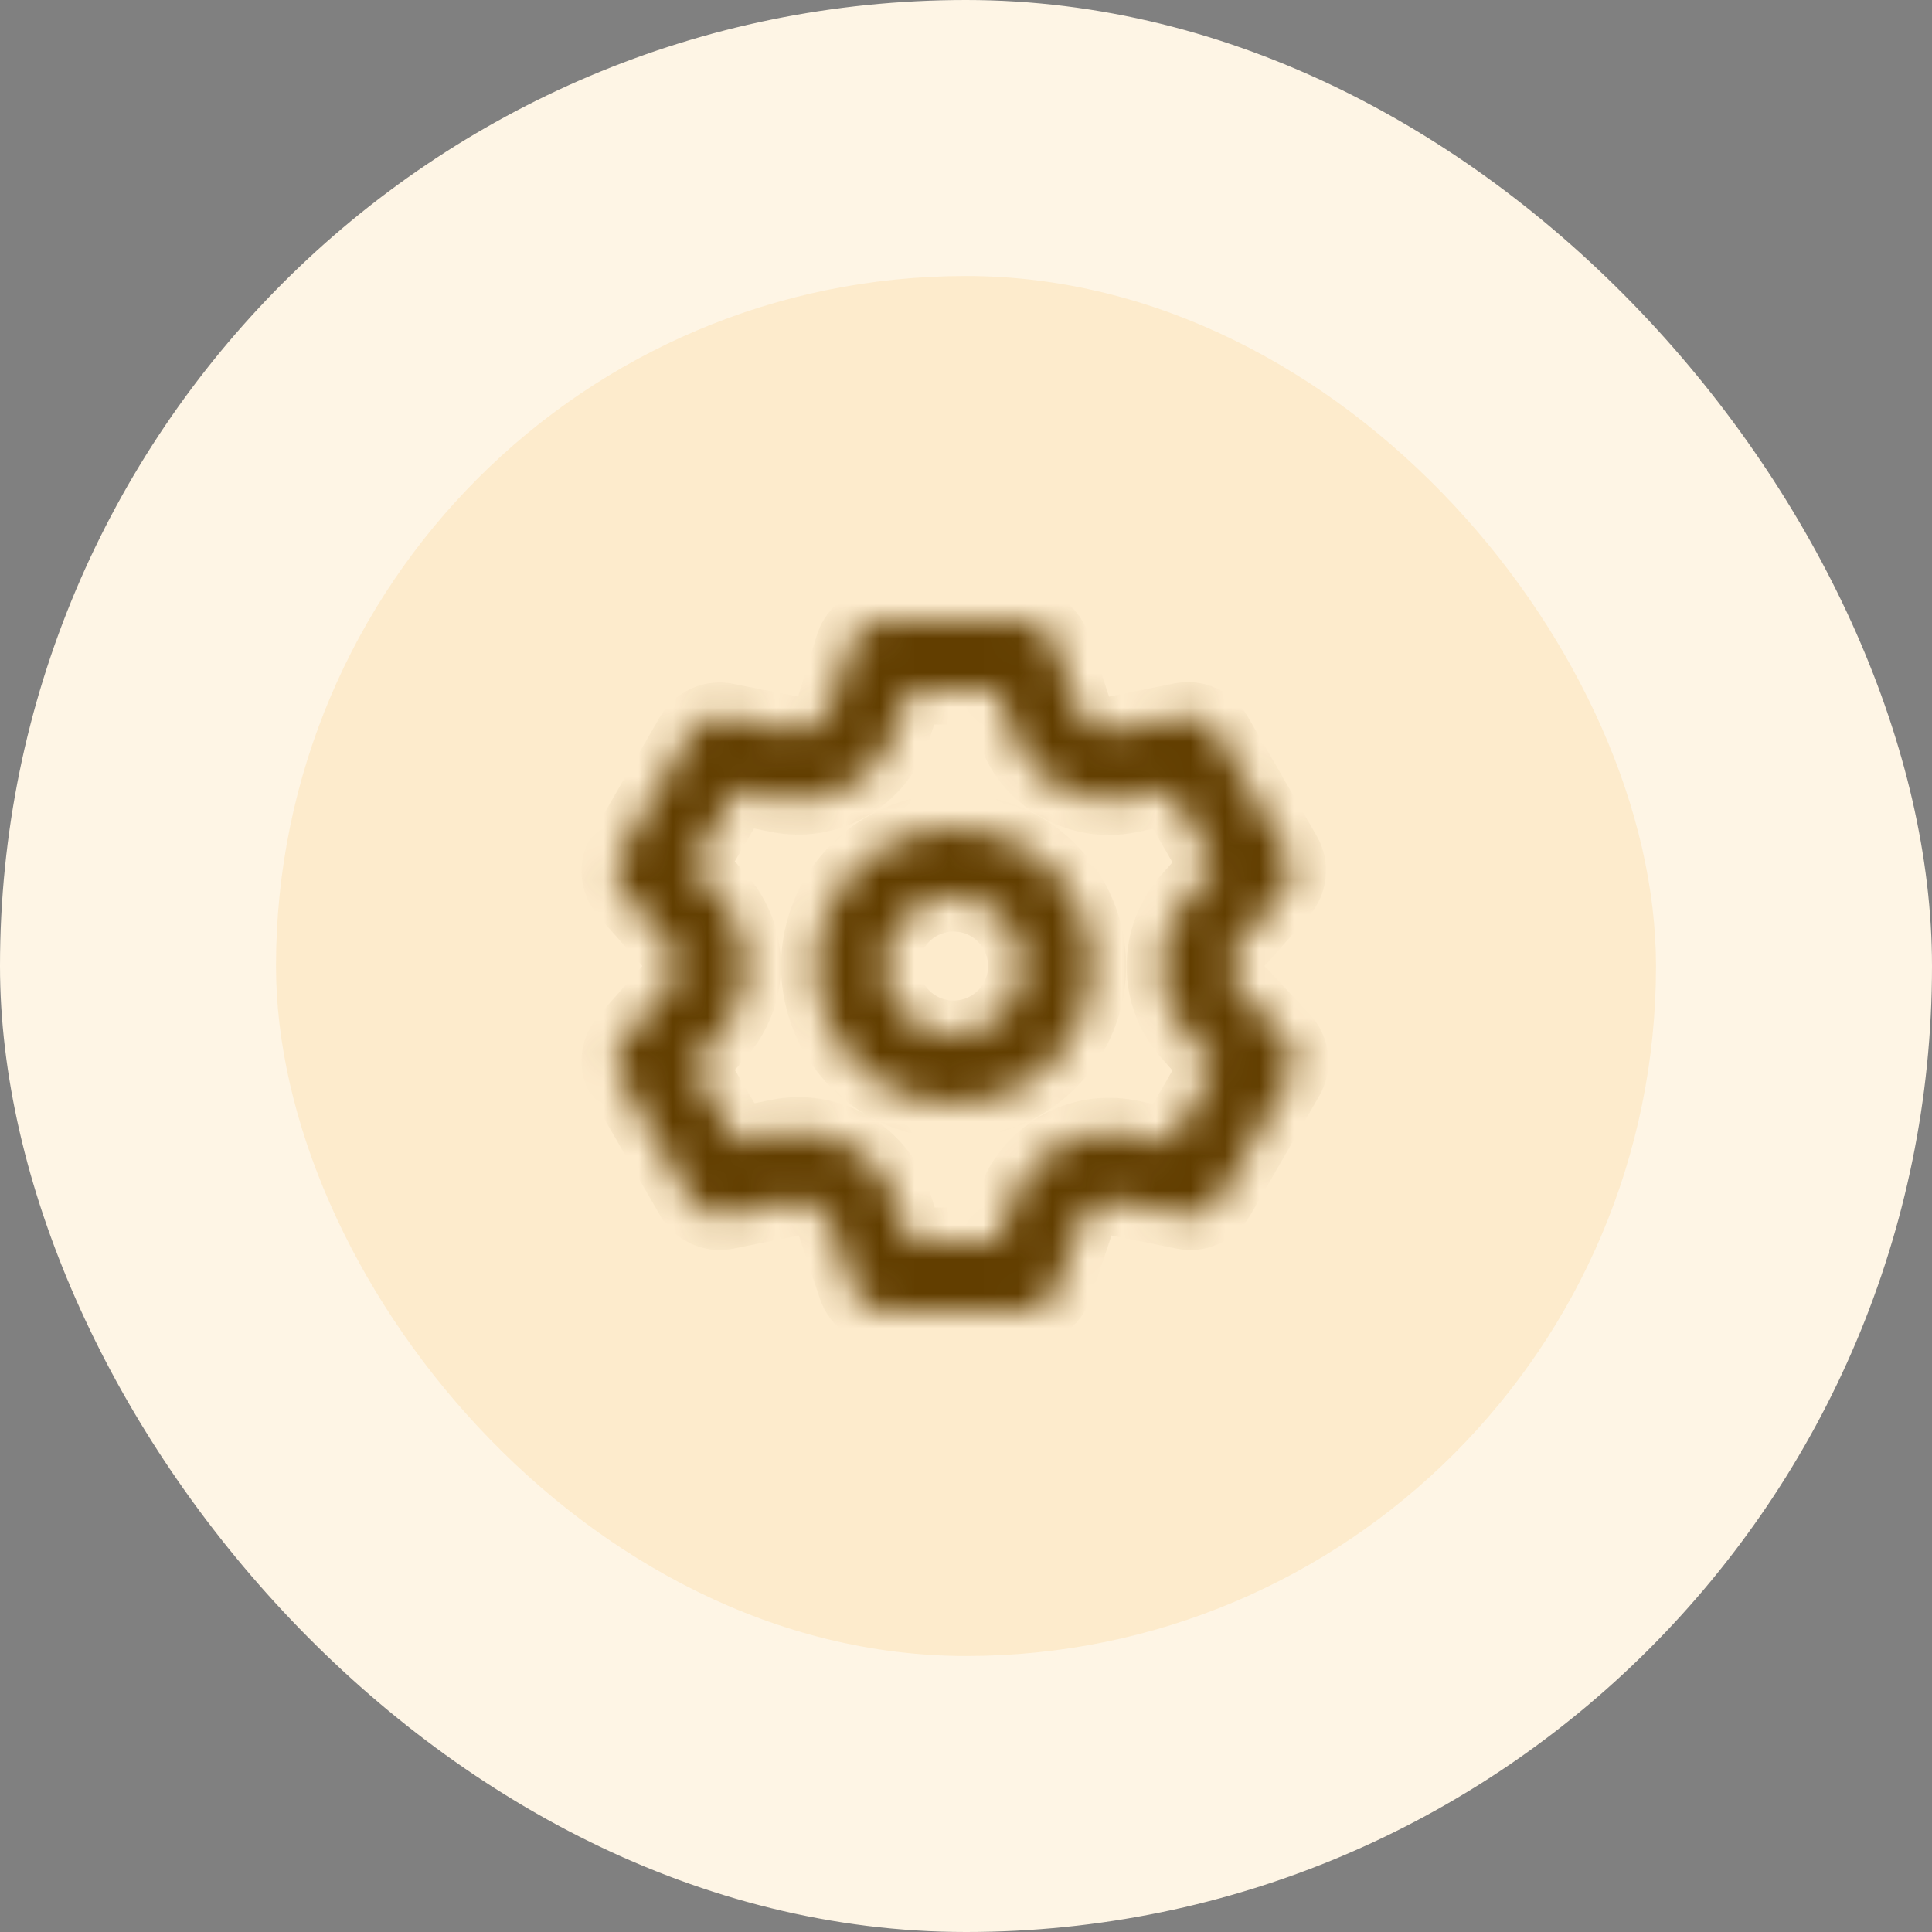
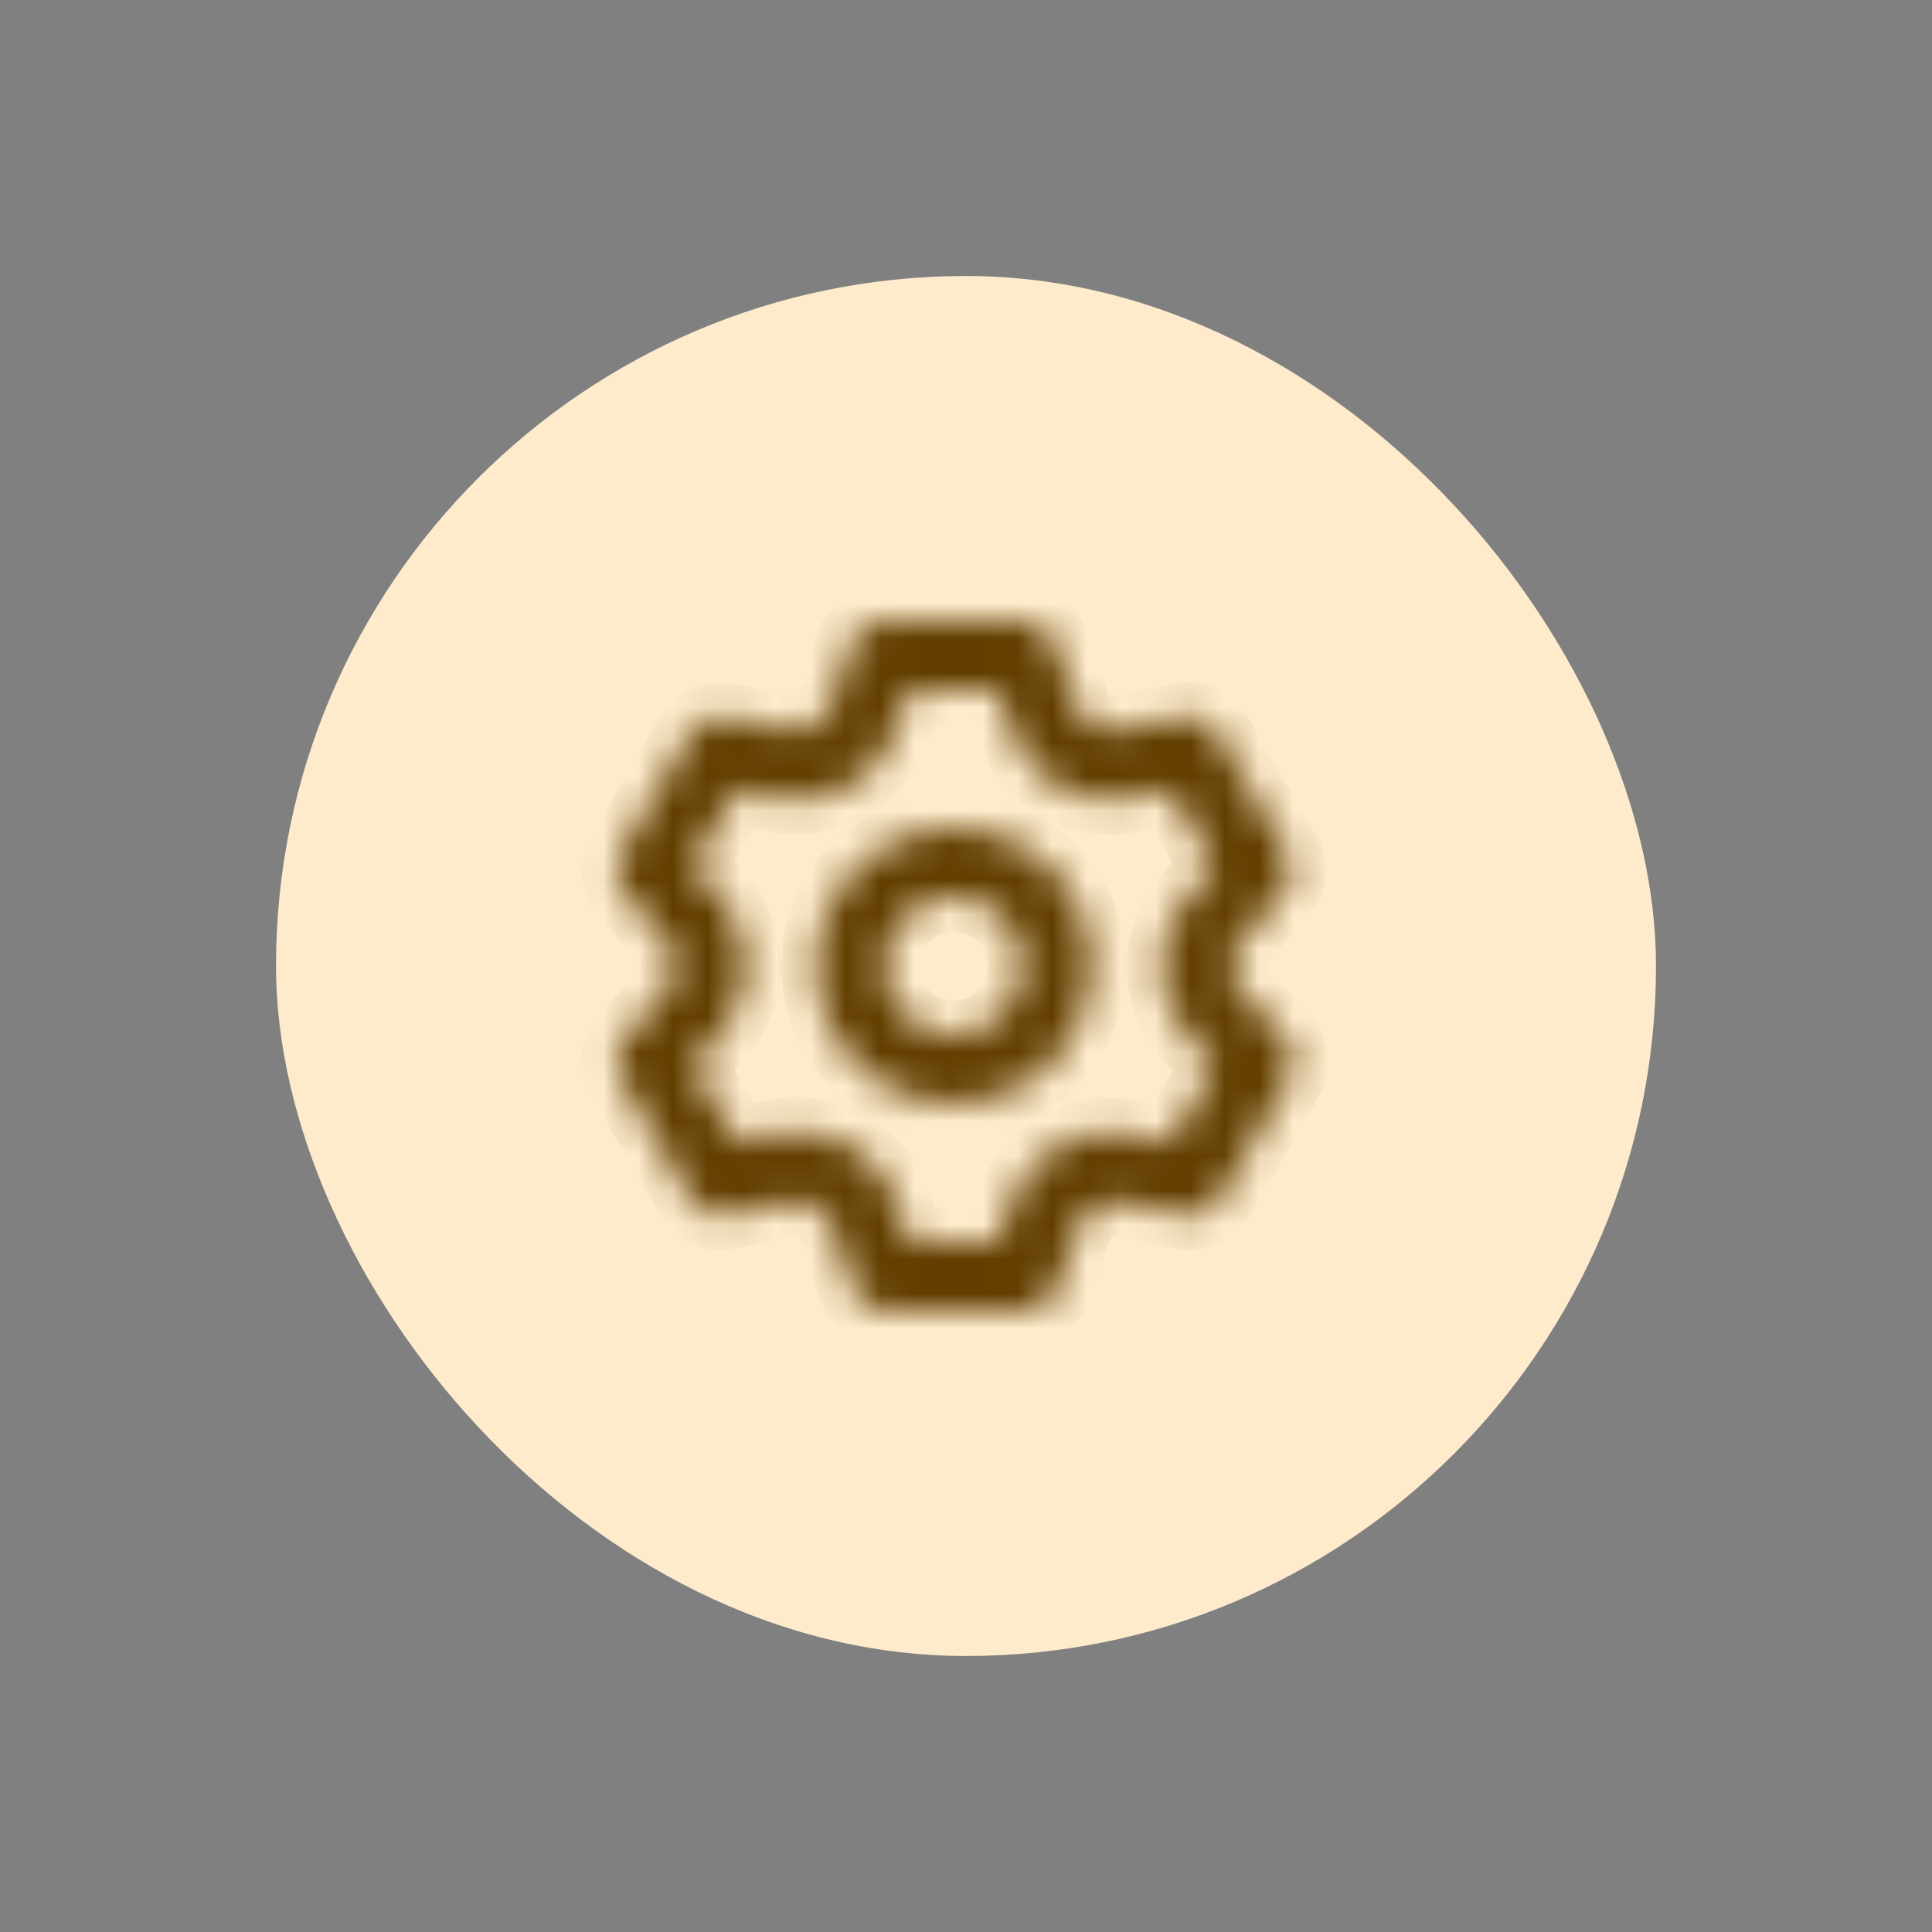
<svg xmlns="http://www.w3.org/2000/svg" width="56" height="56" viewBox="0 0 56 56" fill="none">
  <rect x="0" y="0" width="56" height="56" fill="#808080" stroke="none" />
-   <rect width="56" height="56" rx="28" fill="#FEF5E5" />
  <rect x="8" y="8" width="40" height="40" rx="20" fill="#FDEBCC" />
  <mask id="path-3-inside-1_2068_7497" fill="white">
    <path d="M35.9 28.661C35.74 28.479 35.651 28.244 35.651 28.001C35.651 27.759 35.74 27.524 35.9 27.341L37.18 25.901C37.321 25.744 37.408 25.546 37.43 25.336C37.452 25.126 37.406 24.914 37.3 24.731L35.3 21.271C35.195 21.089 35.035 20.944 34.843 20.858C34.651 20.772 34.436 20.748 34.23 20.791L32.35 21.171C32.111 21.221 31.862 21.181 31.65 21.059C31.438 20.938 31.278 20.743 31.2 20.511L30.59 18.681C30.523 18.483 30.395 18.31 30.224 18.188C30.054 18.066 29.849 18.001 29.64 18.001H25.64C25.422 17.99 25.206 18.05 25.026 18.173C24.845 18.296 24.709 18.474 24.64 18.681L24.08 20.511C24.002 20.743 23.842 20.938 23.63 21.059C23.418 21.181 23.169 21.221 22.93 21.171L21 20.791C20.804 20.764 20.605 20.795 20.427 20.88C20.249 20.965 20.101 21.102 20 21.271L18 24.731C17.891 24.912 17.842 25.122 17.86 25.333C17.878 25.543 17.962 25.742 18.1 25.901L19.37 27.341C19.53 27.524 19.619 27.759 19.619 28.001C19.619 28.244 19.53 28.479 19.37 28.661L18.1 30.101C17.962 30.261 17.878 30.46 17.86 30.67C17.842 30.88 17.891 31.091 18 31.271L20 34.731C20.105 34.914 20.265 35.059 20.457 35.145C20.649 35.231 20.864 35.254 21.07 35.211L22.95 34.831C23.189 34.782 23.438 34.822 23.65 34.943C23.862 35.065 24.022 35.26 24.1 35.491L24.71 37.321C24.779 37.528 24.915 37.707 25.096 37.83C25.276 37.952 25.492 38.013 25.71 38.001H29.71C29.919 38.002 30.124 37.937 30.294 37.815C30.465 37.693 30.593 37.52 30.66 37.321L31.27 35.491C31.348 35.26 31.508 35.065 31.72 34.943C31.932 34.822 32.181 34.782 32.42 34.831L34.3 35.211C34.506 35.254 34.721 35.231 34.913 35.145C35.105 35.059 35.265 34.914 35.37 34.731L37.37 31.271C37.476 31.089 37.522 30.877 37.5 30.667C37.478 30.457 37.391 30.259 37.25 30.101L35.9 28.661ZM34.41 30.001L35.21 30.901L33.93 33.121L32.75 32.881C32.03 32.734 31.28 32.856 30.645 33.225C30.009 33.594 29.53 34.183 29.3 34.881L28.92 36.001H26.36L26 34.861C25.77 34.163 25.291 33.574 24.655 33.205C24.019 32.837 23.27 32.714 22.55 32.861L21.37 33.101L20.07 30.891L20.87 29.991C21.362 29.441 21.634 28.729 21.634 27.991C21.634 27.253 21.362 26.541 20.87 25.991L20.07 25.091L21.35 22.891L22.53 23.131C23.25 23.279 23.999 23.156 24.635 22.788C25.271 22.419 25.75 21.829 25.98 21.131L26.36 20.001H28.92L29.3 21.141C29.53 21.84 30.009 22.429 30.645 22.798C31.28 23.166 32.03 23.289 32.75 23.141L33.93 22.901L35.21 25.121L34.41 26.021C33.923 26.57 33.655 27.278 33.655 28.011C33.655 28.745 33.923 29.453 34.41 30.001ZM27.64 24.001C26.849 24.001 26.075 24.236 25.418 24.675C24.76 25.115 24.247 25.74 23.944 26.471C23.642 27.201 23.562 28.006 23.717 28.782C23.871 29.558 24.252 30.27 24.811 30.83C25.371 31.389 26.084 31.77 26.86 31.924C27.636 32.079 28.44 32 29.171 31.697C29.901 31.394 30.526 30.881 30.966 30.224C31.405 29.566 31.64 28.793 31.64 28.001C31.64 26.941 31.218 25.923 30.468 25.173C29.718 24.423 28.701 24.001 27.64 24.001ZM27.64 30.001C27.244 30.001 26.858 29.884 26.529 29.664C26.2 29.445 25.944 29.132 25.792 28.767C25.641 28.401 25.601 27.999 25.678 27.611C25.756 27.223 25.946 26.867 26.226 26.587C26.505 26.307 26.862 26.117 27.25 26.04C27.638 25.963 28.04 26.002 28.405 26.154C28.771 26.305 29.083 26.561 29.303 26.89C29.523 27.219 29.64 27.606 29.64 28.001C29.64 28.532 29.429 29.041 29.054 29.416C28.679 29.791 28.17 30.001 27.64 30.001Z" />
  </mask>
  <path d="M35.9 28.661C35.74 28.479 35.651 28.244 35.651 28.001C35.651 27.759 35.74 27.524 35.9 27.341L37.18 25.901C37.321 25.744 37.408 25.546 37.43 25.336C37.452 25.126 37.406 24.914 37.3 24.731L35.3 21.271C35.195 21.089 35.035 20.944 34.843 20.858C34.651 20.772 34.436 20.748 34.23 20.791L32.35 21.171C32.111 21.221 31.862 21.181 31.65 21.059C31.438 20.938 31.278 20.743 31.2 20.511L30.59 18.681C30.523 18.483 30.395 18.31 30.224 18.188C30.054 18.066 29.849 18.001 29.64 18.001H25.64C25.422 17.99 25.206 18.05 25.026 18.173C24.845 18.296 24.709 18.474 24.64 18.681L24.08 20.511C24.002 20.743 23.842 20.938 23.63 21.059C23.418 21.181 23.169 21.221 22.93 21.171L21 20.791C20.804 20.764 20.605 20.795 20.427 20.88C20.249 20.965 20.101 21.102 20 21.271L18 24.731C17.891 24.912 17.842 25.122 17.86 25.333C17.878 25.543 17.962 25.742 18.1 25.901L19.37 27.341C19.53 27.524 19.619 27.759 19.619 28.001C19.619 28.244 19.53 28.479 19.37 28.661L18.1 30.101C17.962 30.261 17.878 30.46 17.86 30.67C17.842 30.88 17.891 31.091 18 31.271L20 34.731C20.105 34.914 20.265 35.059 20.457 35.145C20.649 35.231 20.864 35.254 21.07 35.211L22.95 34.831C23.189 34.782 23.438 34.822 23.65 34.943C23.862 35.065 24.022 35.26 24.1 35.491L24.71 37.321C24.779 37.528 24.915 37.707 25.096 37.83C25.276 37.952 25.492 38.013 25.71 38.001H29.71C29.919 38.002 30.124 37.937 30.294 37.815C30.465 37.693 30.593 37.52 30.66 37.321L31.27 35.491C31.348 35.26 31.508 35.065 31.72 34.943C31.932 34.822 32.181 34.782 32.42 34.831L34.3 35.211C34.506 35.254 34.721 35.231 34.913 35.145C35.105 35.059 35.265 34.914 35.37 34.731L37.37 31.271C37.476 31.089 37.522 30.877 37.5 30.667C37.478 30.457 37.391 30.259 37.25 30.101L35.9 28.661ZM34.41 30.001L35.21 30.901L33.93 33.121L32.75 32.881C32.03 32.734 31.28 32.856 30.645 33.225C30.009 33.594 29.53 34.183 29.3 34.881L28.92 36.001H26.36L26 34.861C25.77 34.163 25.291 33.574 24.655 33.205C24.019 32.837 23.27 32.714 22.55 32.861L21.37 33.101L20.07 30.891L20.87 29.991C21.362 29.441 21.634 28.729 21.634 27.991C21.634 27.253 21.362 26.541 20.87 25.991L20.07 25.091L21.35 22.891L22.53 23.131C23.25 23.279 23.999 23.156 24.635 22.788C25.271 22.419 25.75 21.829 25.98 21.131L26.36 20.001H28.92L29.3 21.141C29.53 21.84 30.009 22.429 30.645 22.798C31.28 23.166 32.03 23.289 32.75 23.141L33.93 22.901L35.21 25.121L34.41 26.021C33.923 26.57 33.655 27.278 33.655 28.011C33.655 28.745 33.923 29.453 34.41 30.001ZM27.64 24.001C26.849 24.001 26.075 24.236 25.418 24.675C24.76 25.115 24.247 25.74 23.944 26.471C23.642 27.201 23.562 28.006 23.717 28.782C23.871 29.558 24.252 30.27 24.811 30.83C25.371 31.389 26.084 31.77 26.86 31.924C27.636 32.079 28.44 32 29.171 31.697C29.901 31.394 30.526 30.881 30.966 30.224C31.405 29.566 31.64 28.793 31.64 28.001C31.64 26.941 31.218 25.923 30.468 25.173C29.718 24.423 28.701 24.001 27.64 24.001ZM27.64 30.001C27.244 30.001 26.858 29.884 26.529 29.664C26.2 29.445 25.944 29.132 25.792 28.767C25.641 28.401 25.601 27.999 25.678 27.611C25.756 27.223 25.946 26.867 26.226 26.587C26.505 26.307 26.862 26.117 27.25 26.04C27.638 25.963 28.04 26.002 28.405 26.154C28.771 26.305 29.083 26.561 29.303 26.89C29.523 27.219 29.64 27.606 29.64 28.001C29.64 28.532 29.429 29.041 29.054 29.416C28.679 29.791 28.17 30.001 27.64 30.001Z" fill="#623E00" stroke="#623E00" stroke-width="2" mask="url(#path-3-inside-1_2068_7497)" />
</svg>